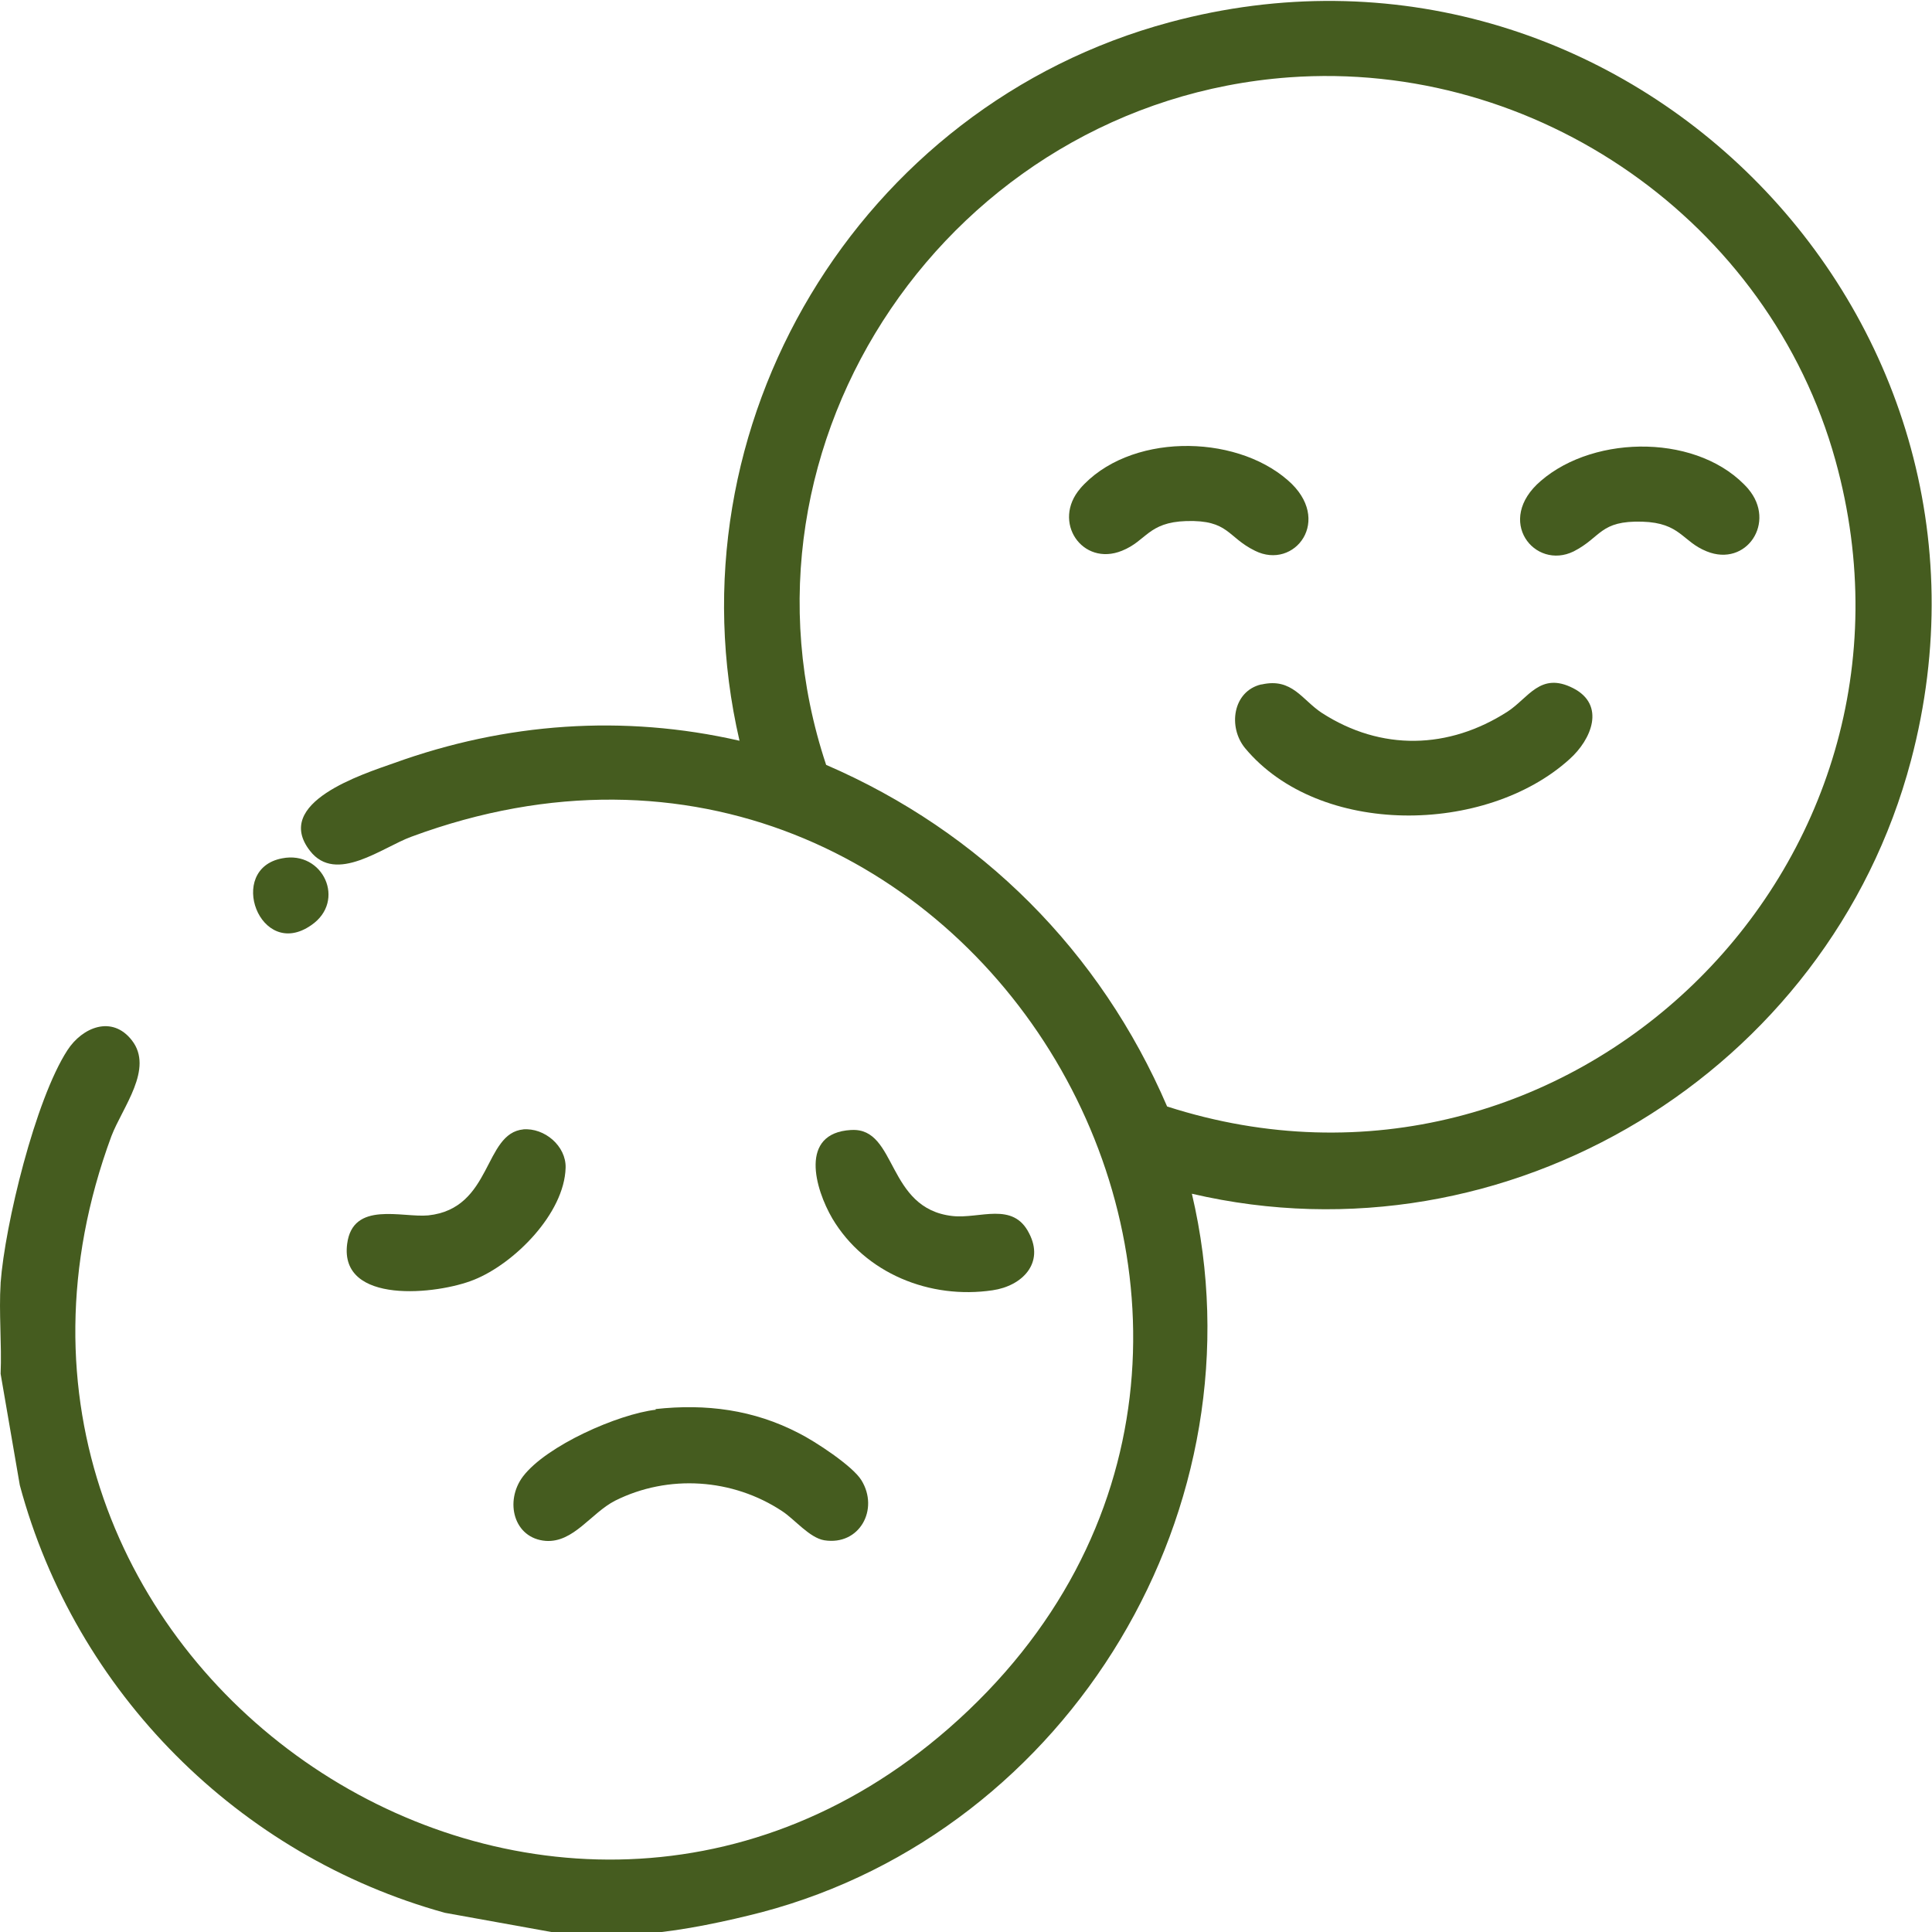
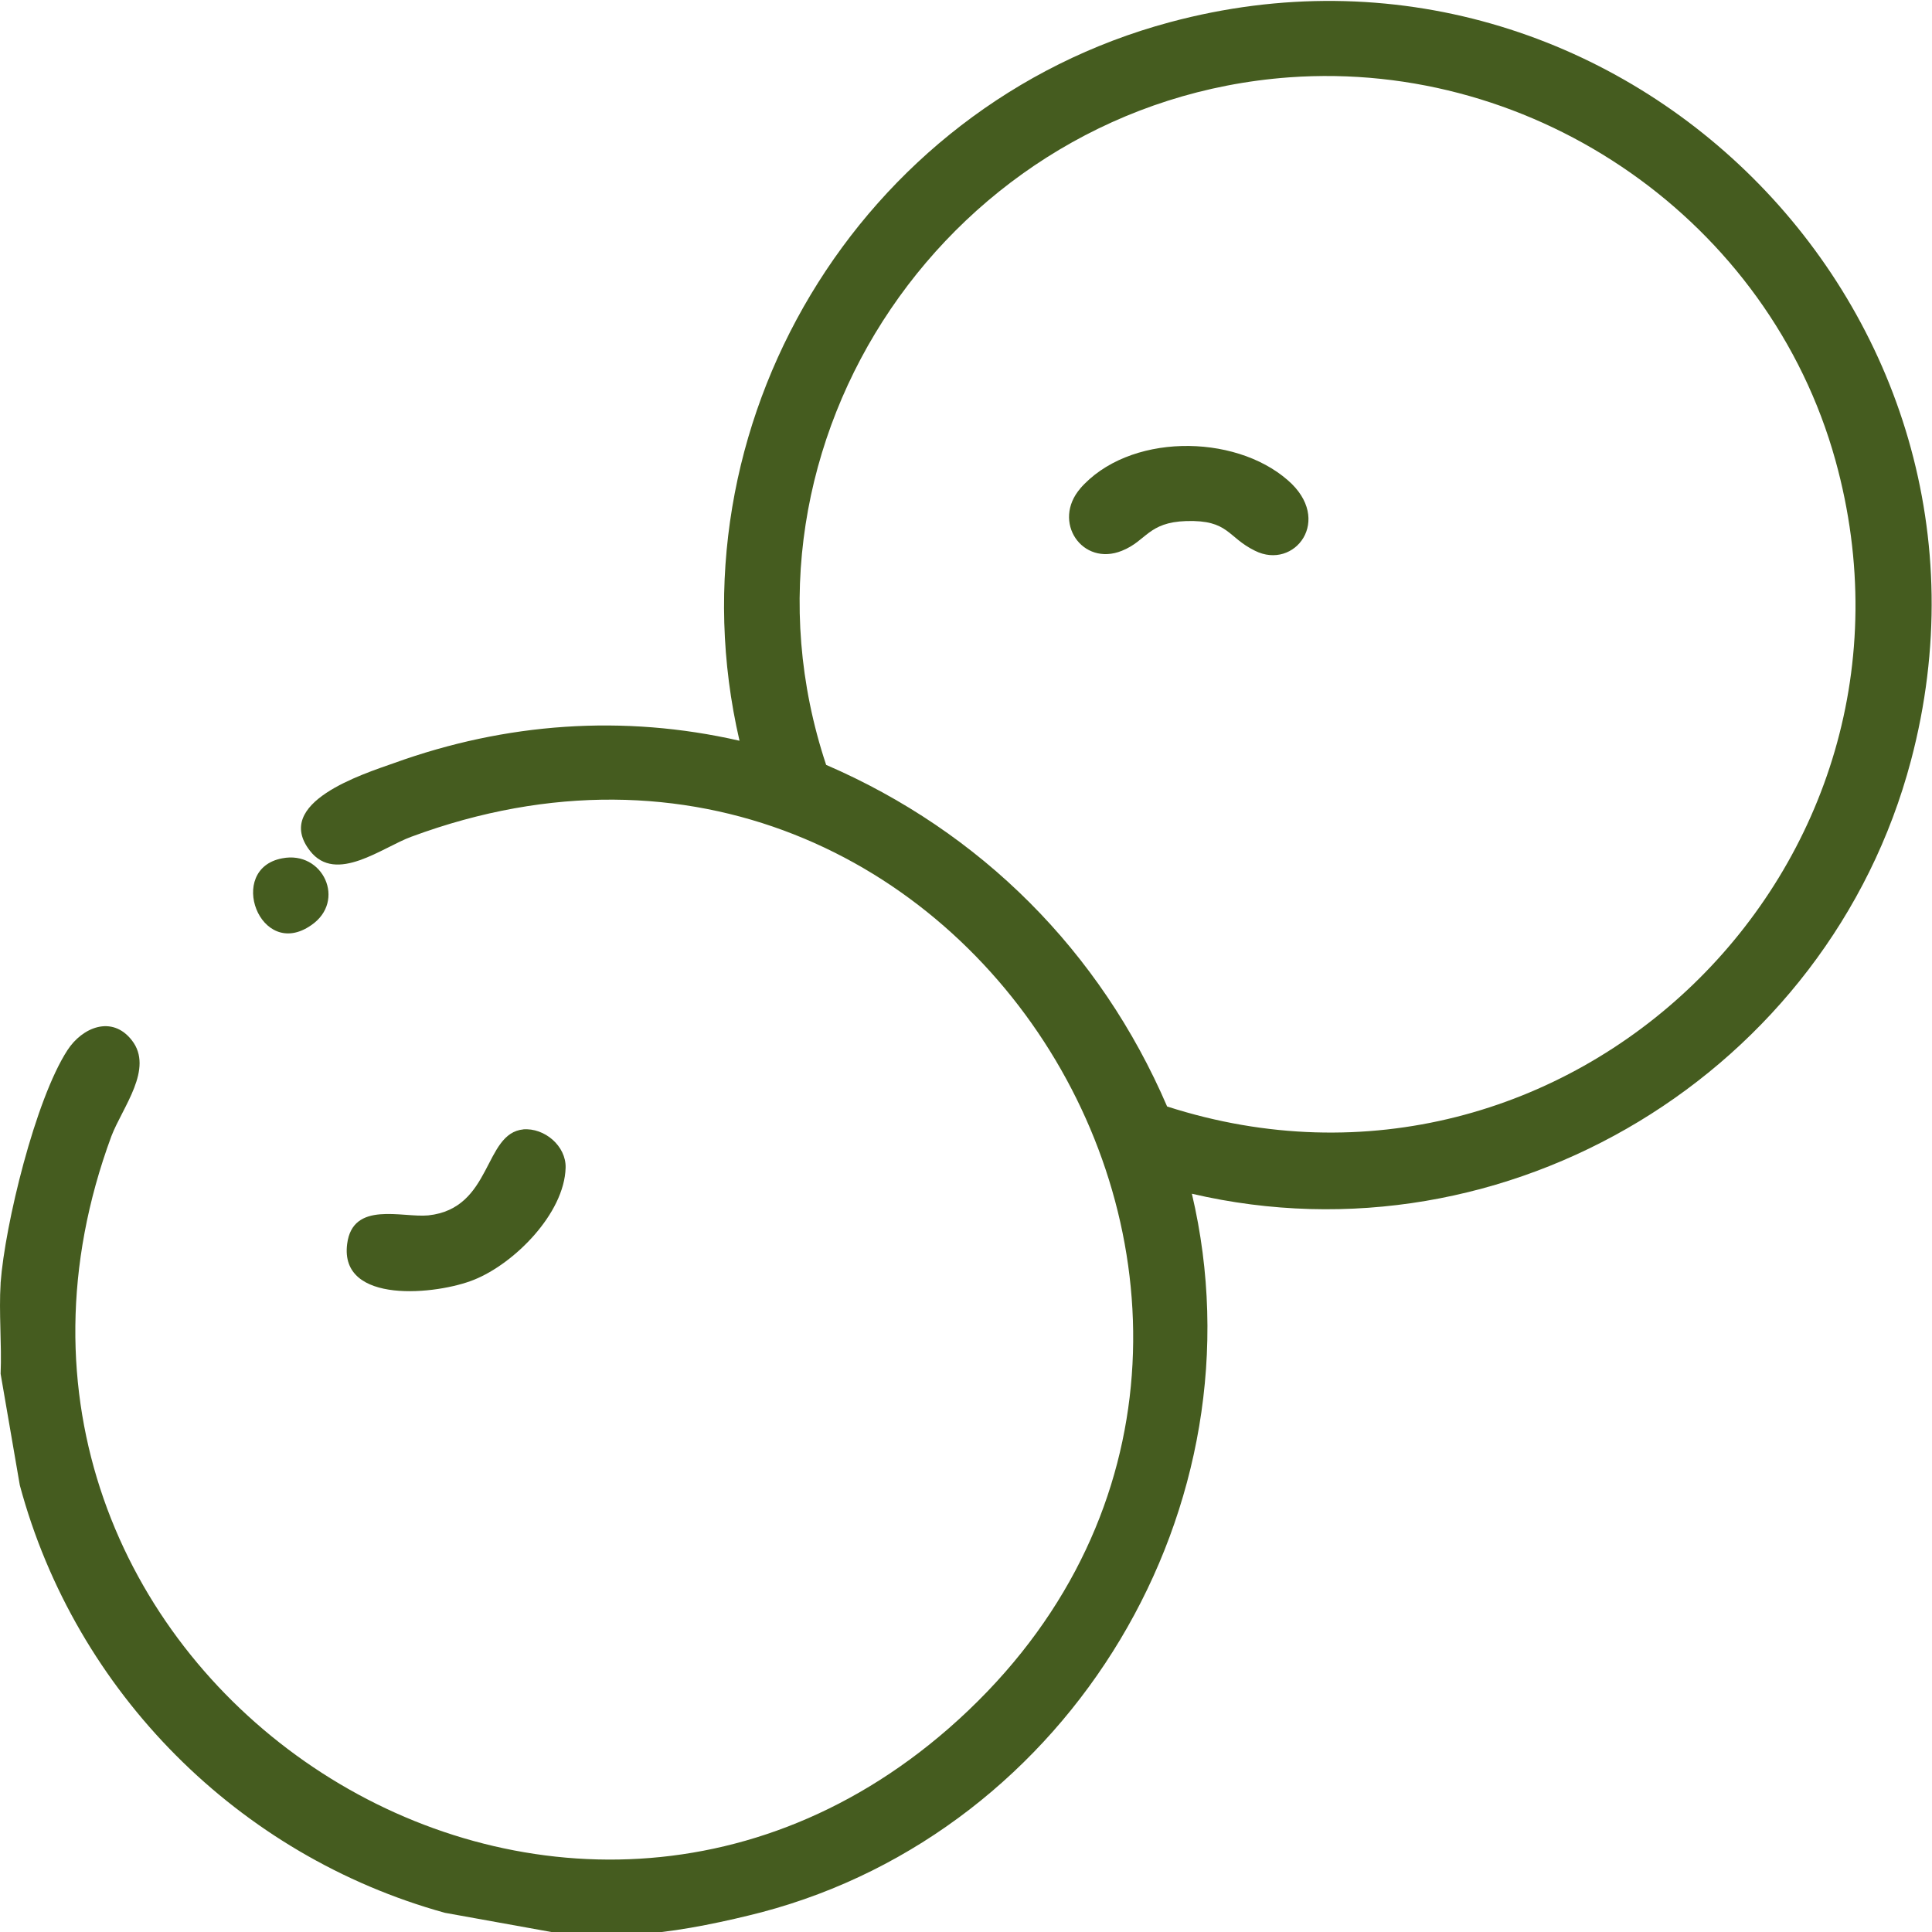
<svg xmlns="http://www.w3.org/2000/svg" id="Layer_2" data-name="Layer 2" viewBox="0 0 31.22 31.22">
  <defs>
    <style>
      .cls-1 {
        fill: #455c1f;
      }
    </style>
  </defs>
  <g id="Layer_1-2" data-name="Layer 1">
    <path class="cls-1" d="M.01,20.73c.07-.94.56-2.96,1.08-3.76.24-.37.72-.57,1.04-.16.36.46-.15,1.08-.33,1.55-3.11,8.42,6.93,15.33,13.53,9.57,7.13-6.23.37-17.76-8.68-14.41-.47.17-1.22.77-1.64.23-.61-.78.85-1.24,1.36-1.42,1.8-.65,3.7-.79,5.58-.36-1.18-5.09,1.93-10.26,6.95-11.61,7.24-1.95,13.9,4.68,11.98,11.93-1.33,5.03-6.52,8.19-11.62,7,1.19,5.05-1.96,10.29-6.95,11.61-.54.14-1.28.3-1.83.34h-1.46l-1.83-.33c-3.33-.92-5.97-3.56-6.87-6.91L.01,22.2c.02-.48-.03-.99,0-1.46ZM20.83,1.25c-5.45.4-9.22,5.88-7.48,11.11,2.5,1.08,4.43,3.01,5.51,5.52,6.46,2.08,12.62-3.87,10.8-10.44-1.07-3.86-4.83-6.48-8.83-6.19Z" />
-     <path class="cls-1" d="M10.59,22.77c.82-.09,1.59.01,2.32.39.26.13.87.53,1.01.76.29.47-.03,1.06-.6.97-.24-.04-.48-.34-.68-.47-.8-.53-1.84-.6-2.7-.17-.39.2-.67.68-1.12.65-.52-.04-.67-.64-.37-1.04.38-.5,1.54-1.01,2.15-1.08Z" />
-     <path class="cls-1" d="M13.76,18.26c.74-.04.56,1.27,1.63,1.39.44.05.98-.24,1.24.28.25.48-.11.85-.59.92-1.01.15-2.06-.27-2.59-1.16-.28-.48-.54-1.38.3-1.43Z" />
    <path class="cls-1" d="M8.45,18.25c.35-.03.7.27.69.62-.02.74-.83,1.55-1.48,1.81-.59.24-2.18.41-2.05-.58.09-.7.89-.42,1.31-.46,1.04-.11.89-1.33,1.54-1.39Z" />
    <path class="cls-1" d="M4.56,13.87c.66-.13,1.04.69.47,1.08-.83.58-1.38-.91-.47-1.08Z" />
-     <path class="cls-1" d="M20.39,11.06c.49-.11.65.25.97.46.96.62,2.05.59,3-.02.34-.22.53-.65,1.06-.38s.3.83-.06,1.15c-1.35,1.22-4.04,1.26-5.24-.18-.28-.34-.2-.92.26-1.03Z" />
    <path class="cls-1" d="M17.45,7.9c.78-.9,2.49-.9,3.36-.14.74.64.11,1.46-.53,1.14-.45-.22-.42-.5-1.11-.48-.62.02-.64.32-1.04.48-.64.26-1.14-.47-.67-1.01Z" />
-     <path class="cls-1" d="M28.25,7.9c.46.54-.03,1.27-.67,1.01-.4-.16-.42-.46-1.04-.48-.69-.02-.66.25-1.11.48-.63.31-1.28-.5-.53-1.14.88-.76,2.58-.76,3.36.14Z" />
  </g>
</svg>